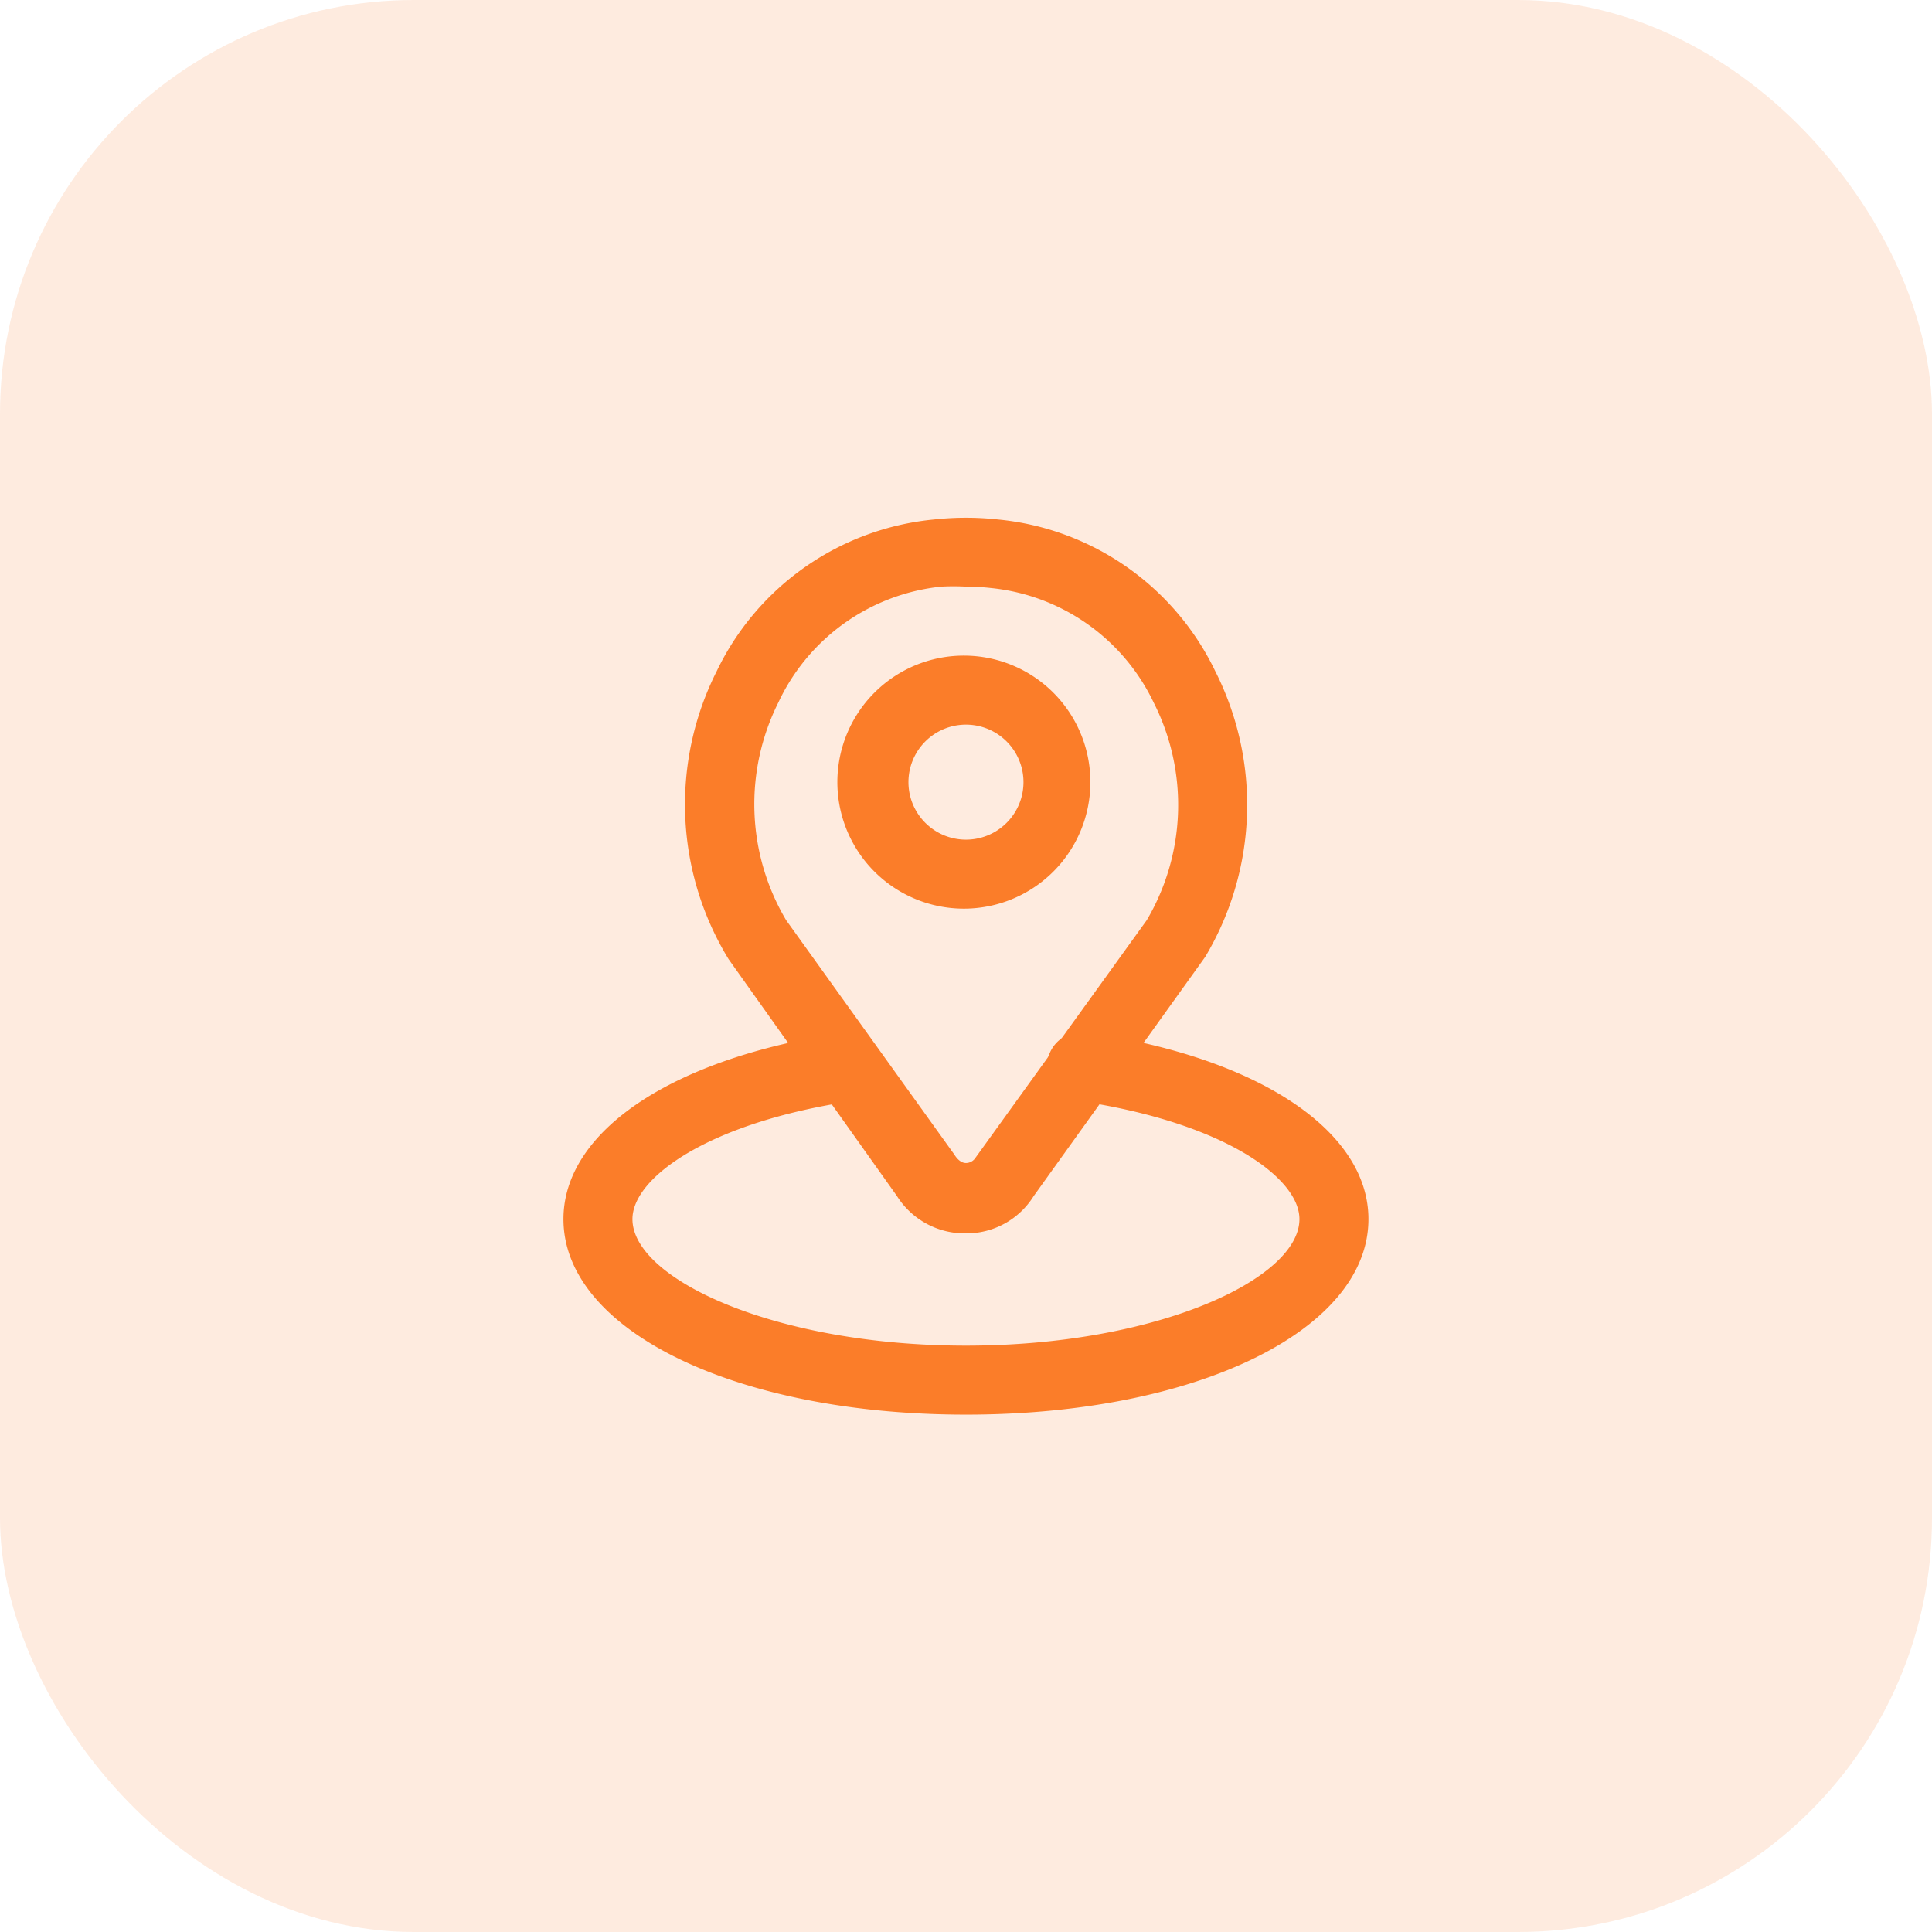
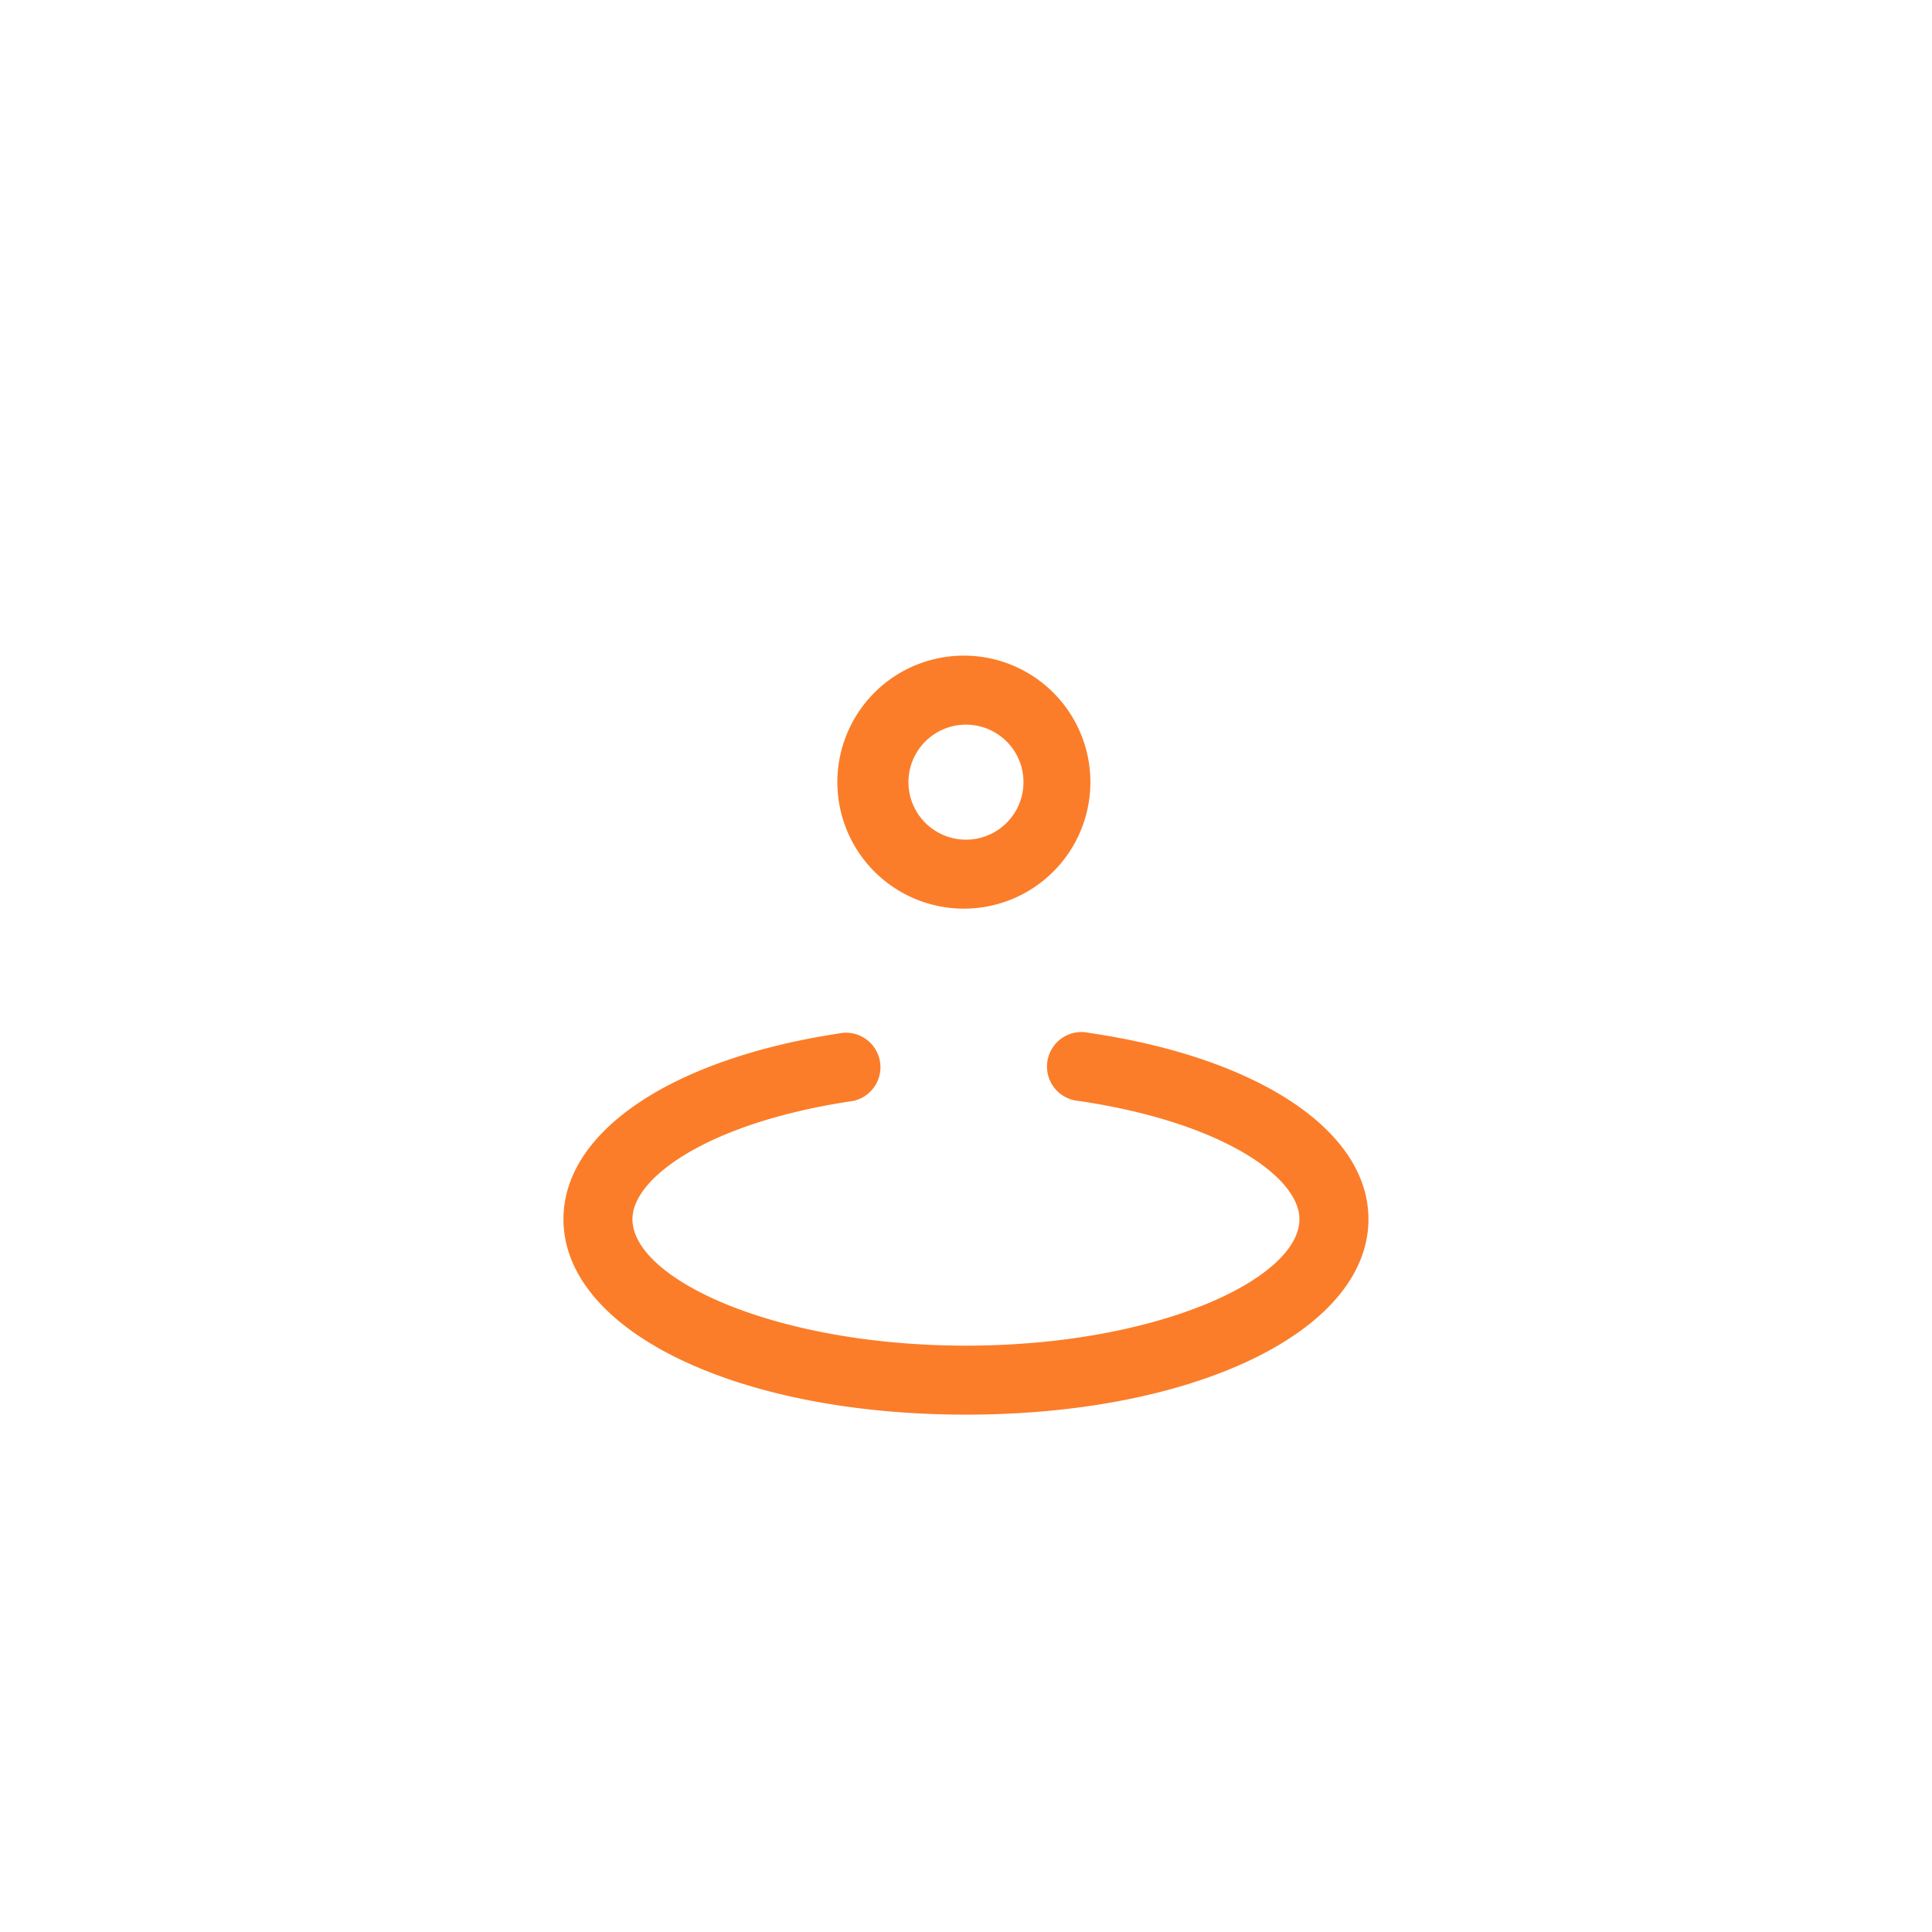
<svg xmlns="http://www.w3.org/2000/svg" width="56" height="56" fill="none">
-   <rect width="56" height="56" fill="#FB7D29" opacity=".15" rx="12" />
  <path fill="#FB7D29" d="M27.999 26.337a3.667 3.667 0 1 1 0-7.333 3.667 3.667 0 0 1 0 7.333Zm0-5.333a1.667 1.667 0 1 0 0 3.334 1.667 1.667 0 0 0 0-3.334Zm0 20c-6.667 0-11.667-2.44-11.667-5.667 0-2.56 3.187-4.68 8.107-5.4a1 1 0 0 1 .293 1.974c-4.16.613-6.4 2.213-6.4 3.426 0 1.734 4.133 3.667 9.667 3.667 5.533 0 9.666-1.933 9.666-3.667 0-1.213-2.24-2.813-6.4-3.426a1 1 0 1 1 .294-1.974c4.92.72 8.106 2.84 8.106 5.4 0 3.227-5 5.667-11.666 5.667Z" />
-   <path fill="#FB7D29" d="M28 35.75a2.32 2.32 0 0 1-2-1.08l-4.88-6.866a8.585 8.585 0 0 1-.347-8.347 7.813 7.813 0 0 1 6.307-4.4 8.497 8.497 0 0 1 1.84 0 7.815 7.815 0 0 1 6.306 4.4 8.587 8.587 0 0 1-.293 8.28l-4.973 6.934A2.293 2.293 0 0 1 28 35.75Zm0-18.746a6.501 6.501 0 0 0-.72 0 5.88 5.88 0 0 0-4.72 3.36 6.586 6.586 0 0 0 .226 6.307l4.88 6.8c.134.213.267.24.334.24a.333.333 0 0 0 .28-.16l4.96-6.88a6.574 6.574 0 0 0 .2-6.307 5.88 5.88 0 0 0-4.72-3.32c-.24-.027-.48-.04-.72-.04Z" />
</svg>